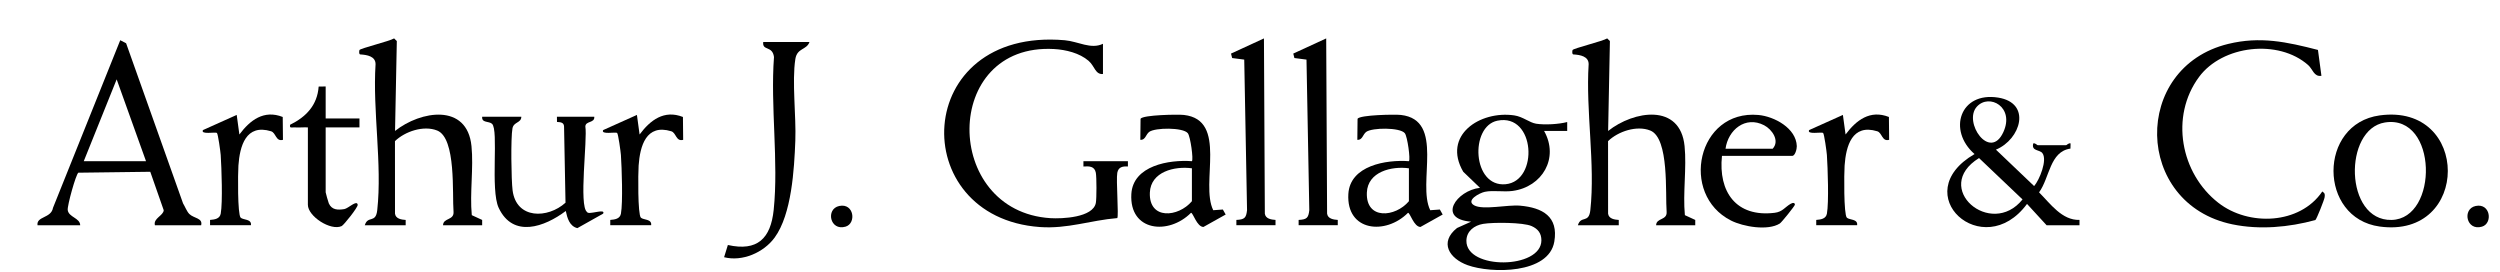
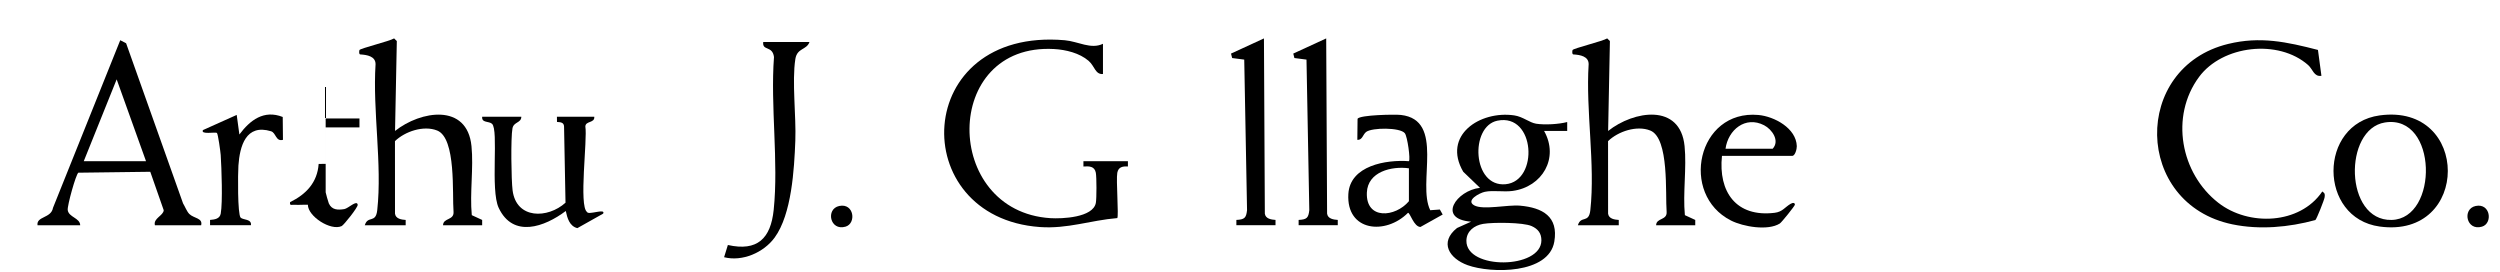
<svg xmlns="http://www.w3.org/2000/svg" id="Layer_1" version="1.1" viewBox="0 0 1405.5 152.64">
  <path d="M620.09,24.62v17c-4.38.34-4.58-4.4-8.08-7.42-5.08-4.38-12.8-6.26-19.37-6.63-63.33-3.57-62.88,91.25-2.08,95.08,6.4.4,23.94-.27,25.52-8.56.47-2.48.46-14.46,0-16.95-.71-3.75-3.76-3.75-6.98-3.53v-3h25.01v2.99c-2.94-.19-5.35.26-5.97,3.53-.75,3.94.9,24.59-.02,25.48-15.07,1.25-27.94,6.16-43.54,5.03-75.56-5.44-72.02-112.42,14.02-105.02,7.46.64,14.74,5.32,21.52,1.98Z" />
  <path d="M881.08,68.62v5s-12.99,0-12.99,0c8.56,15.24-.99,31.48-17.76,33.73-5.09.68-10.81-.48-15.52.48-2.89.59-10.99,4.8-6.05,7.6s18.84-.43,25.8.19c12.67,1.13,21.69,6.09,19.27,20.25-3.1,18.21-35.46,17.99-48.73,13.21-10.31-3.71-16.1-12.83-5.96-20.9l7.92-3.56c-19.38-1.51-8.19-17.59,5-19.02l-9.43-9.05c-11.9-20.41,9.37-34.5,28.67-31.68,4.87.71,8.56,4.09,12.32,4.68,4.85.76,12.72.31,17.43-.94ZM841.82,67.85c-15.56,3.2-14.14,37.51,4.65,35.72,18.77-1.79,16.74-40.12-4.65-35.72ZM833.83,125.86c-4.97.84-9.33,4.04-9.42,9.44-.26,16.54,42.13,16.08,42.16-.18,0-3.97-1.91-6.41-5.47-8.01-4.8-2.15-21.76-2.18-27.27-1.25Z" />
  <path d="M21.09,126.62c-.69-5.11,7.7-3.81,8.71-9.79L67.6,22.61l3.3,1.71,32,89.99c1.08,1.76,2.13,4.58,3.53,5.98,2.53,2.52,7.69,2.22,6.66,6.34h-26c-1.05-3.89,4.8-5.4,4.95-8.45l-7.56-21.61-40.43.52c-1.41.94-6.29,18.59-5.98,20.99.53,4.09,6.92,4.39,7.02,8.55h-24ZM82.09,90.62l-16.5-46.01-18.5,46.01h35Z" />
  <path d="M1305.09,42.62c-4.19.68-4.85-3.74-7.45-6.04-16.71-14.75-48.18-11.17-61.37,6.72-16.36,22.18-10.38,54.17,10.91,70.74,16.99,13.23,45.77,12.27,58.42-6.4,1.54,1.12,1.49,1.48,1.3,3.25-.15,1.34-4.47,12.25-5.21,12.82-14.93,4.1-31.4,5.56-46.6,2.42-55.49-11.46-56.67-88.24-2.41-101.44,18.05-4.39,32.93-1.14,50.47,3.38l1.95,14.54Z" />
  <path d="M205.09,126.62c1.72-5.68,6.16-.8,7-8.48,2.83-25.99-2.63-55.73-.95-82.06.02-4.47-4.87-5.25-8.42-5.47-1.05.17-.81-2.06-.62-2.48.41-.94,16.91-4.96,19.47-6.54l1.52,1.5-1,50.53c14.35-11.4,40.54-15.78,42.98,8.51,1.24,12.32-1.03,26.31.17,38.83l5.83,2.69v2.98s-22,0-22,0c.12-4.26,6.27-2.65,5.91-7.56-.8-9.95,1.55-41.36-9.17-45.68-7.59-3.06-18.1.47-23.76,5.95l.02,40.79c.41,2.89,3.59,3.36,6,3.52v2.98s-23,0-23,0Z" />
  <path d="M887.09,126.62c1.72-5.68,6.16-.8,7-8.48,2.83-25.99-2.63-55.73-.95-82.06.02-4.47-4.87-5.25-8.42-5.47-1.05.17-.81-2.06-.62-2.48.41-.94,16.91-4.96,19.47-6.54l1.52,1.5-1,50.53c14.35-11.4,40.54-15.78,42.98,8.51,1.24,12.32-1.03,26.31.17,38.83l5.83,2.69v2.98s-22,0-22,0c.12-4.26,6.27-2.65,5.91-7.56-.8-9.95,1.55-41.36-9.17-45.68-7.59-3.06-18.1.47-23.76,5.95l.02,40.79c.41,2.89,3.59,3.36,6,3.52v2.98s-23,0-23,0Z" />
-   <path d="M1150.59,126.62l-11-11.98c-24.8,33.62-67.96-5.7-29.5-28.03-15.24-13.28-8.21-35.16,13.26-31.74,19.03,3.03,12.69,23.53-1.24,29.26l21.48,20.48c3.01-3.47,7.61-14.78,4.6-18.58-1.55-1.95-6.28-1.02-5.09-5.4,1.08-.38,2.18,1,2.49,1h16c.31,0,1.41-1.38,2.49-1l-.07,2.91c-11.69,1.64-11.66,16.41-17.65,24.6,6.32,6.33,12.88,15.81,22.73,15.49v3h-18.51ZM1111.41,59.94c-7.92,8.68,7.3,30.77,14.86,14.37,6.51-14.13-7.92-21.97-14.86-14.37ZM1112.61,88.86c-26.88,16.65,6.67,45.41,24.46,23.26l-24.46-23.26Z" />
  <path d="M293.09,65.62c-.03,3.59-4.26,2.78-4.98,6.52-1,5.15-.68,29.18.07,34.9,2.12,16.29,19.78,15.93,29.75,6.92l-.82-42.85c-.09-2.33-2.03-2.44-3.97-2.55l-.04-2.94h21c.38,3.68-4.9,2.23-5.02,5.48,1.26,7.34-3.77,44.73.96,48.08.67,1.94,10.64-2.28,9.05.93l-14.5,8.15c-4.43-1.09-5.68-5.73-6.51-9.64-11.88,8.96-29.63,15.44-37.72-1.77-4.78-10.17.12-43.71-3.75-47.25-1.73-1.58-5.94-.39-5.52-3.98h22Z" />
  <path d="M1337.85,64.88c51.08-7.01,51.09,69.49,0,62.48-34.54-4.74-34.67-57.73,0-62.48ZM1340.84,68.85c-23.47,3.69-22.86,55.4,3.71,54.8s26.03-59.48-3.71-54.8Z" />
-   <path d="M689.09,120.6l-12.52,7c-3.7-.09-5.79-7.94-6.98-7.97-12.61,12.69-34.75,10.52-33.55-10.55.91-16.03,21.3-19.41,34.05-18.46.94-.94-.82-13.86-2.3-15.72-2.64-3.34-18.38-3.2-21.69-.76-1.94,1.42-2.14,4.71-5.01,4.48l.13-11.86c1.4-2.18,20.95-2.52,24.37-2.14,24.95,2.81,9,38.41,16.49,53.56l5.41-.39,1.59,2.82ZM670.09,94.62c-9.71-1.34-23.17,1.9-23.64,13.65-.62,15.46,15.97,13.95,23.64,4.85v-18.5Z" />
  <path d="M811.09,120.6l-12.52,7c-3.7-.09-5.79-7.94-6.98-7.97-12.61,12.69-34.75,10.52-33.55-10.55.91-16.03,21.3-19.41,34.05-18.46.94-.94-.82-13.86-2.3-15.72-2.64-3.34-18.38-3.2-21.69-.76-1.94,1.42-2.14,4.71-5.01,4.48l.13-11.86c1.4-2.18,20.95-2.52,24.37-2.14,24.95,2.81,9,38.41,16.49,53.56l5.41-.39,1.59,2.82ZM792.09,94.62c-9.71-1.34-23.17,1.9-23.64,13.65-.62,15.46,15.97,13.95,23.64,4.85v-18.5Z" />
  <path d="M455.09,23.62c-1.62,4.6-6.95,3.23-7.94,9.56-1.99,12.68.52,32.23-.02,45.98-.62,15.89-2.02,41.24-11.61,54.39-6.16,8.46-18.19,13.67-28.43,11.06l2.12-6.87c16.6,3.72,24.09-3.65,25.76-19.74,2.82-27.12-1.89-58.36.17-85.93-.85-6.62-6.68-3.26-6.05-8.45h26Z" />
  <path d="M968.09,87.62c-2.13,20.27,7.98,34.62,29.53,32.03,4.5-.54,5.72-3.07,8.99-5.02,1.43-.85,2.52-.67,2.46.49-.03.67-7.44,9.89-8.45,10.53-6.71,4.24-20.59,1.8-27.41-1.64-29.12-14.69-18.97-62.49,15.38-59.37,8.9.81,21.27,7.42,21.57,17.54.05,1.64-.97,5.45-2.56,5.45h-39.5ZM970.09,83.62h26.5c4.16-4.49-.35-10.89-4.8-13.2-10.56-5.47-20.27,2.65-21.7,13.2Z" />
  <path d="M695.09,126.62v-2.98c4.57-.23,5.52-1.09,6-5.5l-1.58-84.63-6.8-.88-.63-2.51,18.51-8.52.5,98.52c.41,2.89,3.59,3.36,6,3.52v2.98s-22,0-22,0Z" />
  <path d="M730.09,126.62v-2.98c4.57-.23,5.52-1.09,6-5.5l-1.58-84.63-6.8-.88-.63-2.51,18.51-8.52.5,98.52c.41,2.89,3.59,3.36,6,3.52v2.98s-22,0-22,0Z" />
-   <path d="M183.09,48.62v18h19v5h-19v36.5c0,.32,1.48,5.6,1.77,6.23,1.7,3.71,5.01,3.8,8.68,3.21,2.32-.38,7.14-5.41,7.56-2.42.19,1.37-7.8,11.41-9.02,11.97-6.14,2.83-18.99-5.49-18.99-11.99v-43.5c-2.48-.12-5.03.18-7.52,0-1.49-.11-2.89.77-2.47-1.49,9-4.4,15.31-11.01,16.05-21.46l3.94-.06Z" />
+   <path d="M183.09,48.62v18h19v5h-19v36.5c0,.32,1.48,5.6,1.77,6.23,1.7,3.71,5.01,3.8,8.68,3.21,2.32-.38,7.14-5.41,7.56-2.42.19,1.37-7.8,11.41-9.02,11.97-6.14,2.83-18.99-5.49-18.99-11.99c-2.48-.12-5.03.18-7.52,0-1.49-.11-2.89.77-2.47-1.49,9-4.4,15.31-11.01,16.05-21.46l3.94-.06Z" />
  <path d="M118.09,126.62v-2.98c2.56-.2,5.46-.59,6-3.52,1.16-6.32.47-25.79-.01-32.99-.12-1.77-1.52-11.99-2.13-12.37-.86-.73-9.31,1.1-7.85-1.63l18.98-8.52,1.5,11c6-8.06,13.81-14.03,24.37-9.85l.13,12.85c-4.06,1.14-3.89-3.96-6.68-4.81-14.17-4.33-17.59,8.34-18.36,19.27-.3,4.22-.54,27.57,1.27,29.31,1.41,1.36,6.27.64,5.77,4.23h-23Z" />
-   <path d="M343.09,126.62v-2.98c2.56-.2,5.46-.59,6-3.52,1.16-6.32.47-25.79-.01-32.99-.12-1.77-1.52-11.99-2.13-12.37-.86-.73-9.31,1.1-7.85-1.63l18.98-8.52,1.5,11c6-8.06,13.81-14.03,24.37-9.85l.13,12.85c-4.06,1.14-3.89-3.96-6.68-4.81-14.17-4.33-17.59,8.34-18.36,19.27-.3,4.22-.54,27.57,1.27,29.31,1.41,1.36,6.27.64,5.77,4.23h-23Z" />
-   <path d="M1021.09,126.62v-2.98c2.56-.2,5.46-.59,6-3.52,1.16-6.32.47-25.79-.01-32.99-.12-1.77-1.52-11.99-2.13-12.37-.86-.73-9.31,1.1-7.85-1.63l18.98-8.52,1.5,11c6-8.06,13.81-14.03,24.37-9.85l.13,12.85c-4.06,1.14-3.89-3.96-6.68-4.81-14.17-4.33-17.59,8.34-18.36,19.27-.3,4.22-.54,27.57,1.27,29.31,1.41,1.36,6.27.64,5.77,4.23h-23Z" />
  <path d="M471.83,115.8c8.35-1.75,9.71,9.79,3.55,11.62-8.83,2.62-11.28-10-3.55-11.62Z" />
  <path d="M1391.83,115.8c8.35-1.75,9.71,9.79,3.55,11.62-8.83,2.62-11.28-10-3.55-11.62Z" />
</svg>